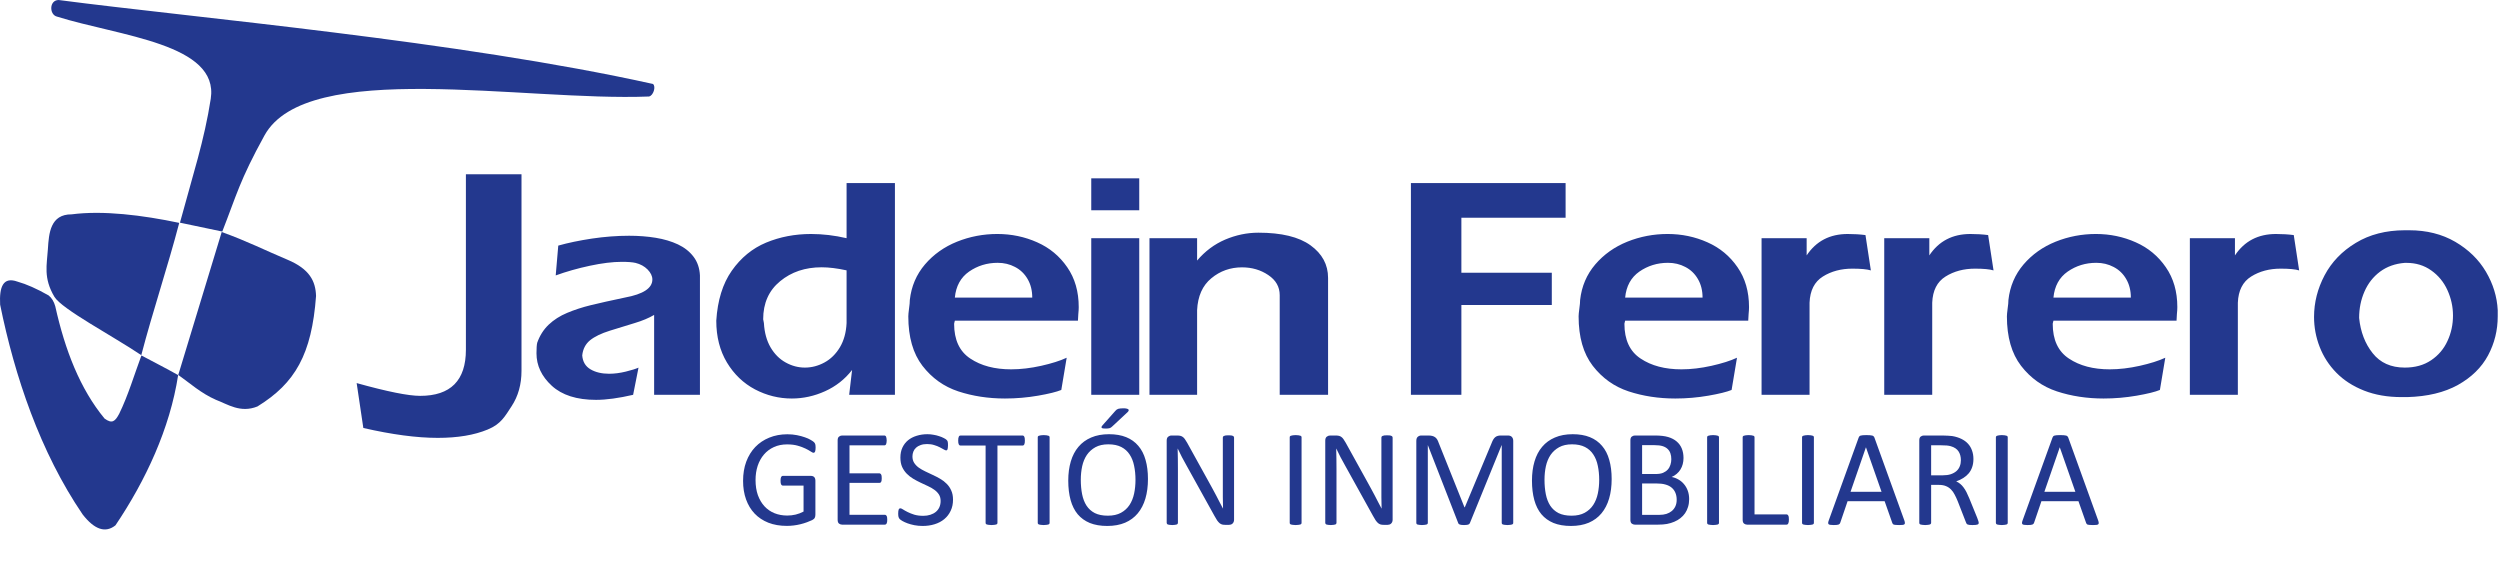
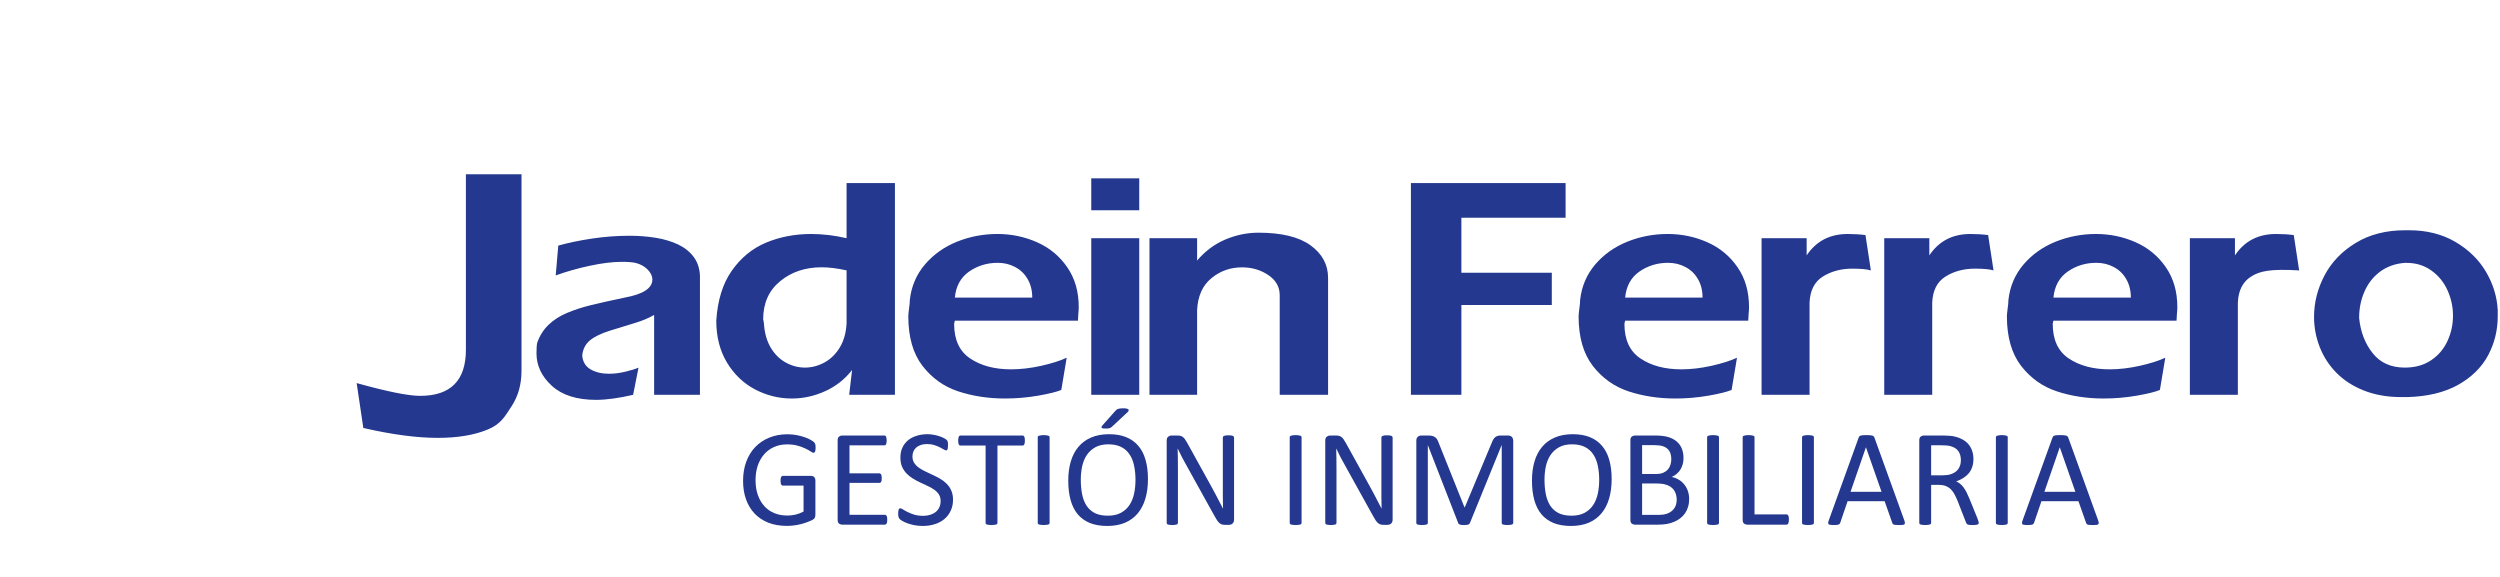
<svg xmlns="http://www.w3.org/2000/svg" width="507" height="117" viewBox="0 0 507 117" fill="none">
-   <path fill-rule="evenodd" clip-rule="evenodd" d="M11.515 3.355C9.995 2.957 9.947 0.048 11.879 0C39.409 3.612 92.93 8.267 132.416 17.026C133.088 17.538 132.491 19.42 131.607 19.572C106.123 20.589 62.243 11.842 53.633 27.472C48.569 36.665 47.982 39.56 45.077 46.959L36.495 45.158C39.137 35.384 41.446 28.441 42.741 20.032C44.463 8.856 24.288 7.358 11.515 3.355ZM36.348 45.199C34.025 54.081 30.973 63.141 28.652 72.024C22.778 68.077 12.515 62.682 11.03 60.184C8.757 56.36 9.514 53.71 9.713 50.514C9.912 47.318 10.191 43.44 14.532 43.469C20.878 42.639 28.881 43.625 36.348 45.199ZM44.962 47.053L36.152 76.036C38.467 77.675 40.791 79.777 43.789 81.081C46.146 81.962 48.736 83.832 52.209 82.43C59.856 77.72 63.216 71.884 64.094 60.03C64.005 57.021 62.79 54.551 58.287 52.665C53.784 50.778 50.167 48.916 44.962 47.053ZM28.68 72.088C31.262 73.466 33.636 74.666 36.128 76.068C34.463 86.904 29.539 97.445 23.417 106.534C21.387 108.16 19.167 107.424 16.757 104.324C8.139 91.662 2.979 76.295 0.027 61.786C-0.165 58.194 0.618 56.057 3.546 57.114C5.368 57.625 7.473 58.558 9.862 59.915C10.486 60.415 10.934 61.144 11.205 62.099C13.179 70.996 16.23 78.86 21.203 84.883C22.73 85.995 23.335 85.487 24.179 83.901C25.975 80.241 27.225 76.006 28.68 72.088Z" fill="#23388E" />
  <path fill-rule="evenodd" clip-rule="evenodd" d="M94.485 35.341H105.76V75.196C105.76 77.952 105.091 80.347 103.752 82.38C102.413 84.414 101.613 86.001 98.89 87.114C96.167 88.243 92.789 88.8 88.771 88.8C84.53 88.8 79.515 88.133 73.683 86.795L72.329 77.689C78.519 79.415 82.819 80.28 85.201 80.28C91.391 80.28 94.486 77.16 94.486 70.922L94.485 35.341ZM113.216 49.808C115.205 49.245 117.475 48.774 120.039 48.384C122.604 48.005 125.121 47.81 127.576 47.81C129.49 47.81 131.294 47.948 132.976 48.223C134.67 48.499 136.167 48.947 137.492 49.567C138.806 50.188 139.862 51.025 140.646 52.06C141.443 53.104 141.874 54.379 141.948 55.861V80.072H132.657V63.866C131.601 64.486 130.287 65.048 128.705 65.519C127.134 66.001 125.464 66.506 123.697 67.059C121.929 67.61 120.579 68.264 119.659 69.01C118.739 69.769 118.211 70.791 118.076 72.077C118.174 73.352 118.726 74.294 119.757 74.901C120.777 75.499 122.04 75.797 123.526 75.797C124.605 75.797 125.734 75.649 126.912 75.361C128.09 75.073 128.95 74.798 129.49 74.557L128.398 80.069C125.477 80.747 122.96 81.091 120.874 81.091C116.971 81.091 113.977 80.138 111.902 78.232C109.828 76.325 108.798 74.13 108.798 71.651C108.798 70.64 108.847 69.928 108.945 69.514C109.46 68.055 110.234 66.838 111.264 65.85C112.307 64.862 113.56 64.059 115.02 63.451C116.48 62.842 118.076 62.312 119.818 61.889C121.561 61.462 123.869 60.946 126.765 60.336C130.446 59.658 132.3 58.441 132.3 56.685C132.3 55.985 131.968 55.307 131.33 54.652C130.681 53.997 129.869 53.561 128.9 53.32C128.262 53.171 127.329 53.101 126.114 53.101C124.248 53.101 122.088 53.366 119.622 53.894C117.155 54.422 114.848 55.077 112.699 55.857L113.216 49.808ZM171.686 37.128H181.492V80.061H172.213L172.802 75.03C171.341 76.915 169.513 78.348 167.328 79.337C165.144 80.325 162.886 80.819 160.578 80.819C157.952 80.819 155.46 80.198 153.116 78.97C150.772 77.729 148.869 75.913 147.421 73.514C145.984 71.115 145.261 68.288 145.261 65.038C145.518 60.914 146.561 57.538 148.403 54.907C150.256 52.265 152.575 50.37 155.374 49.199C158.172 48.039 161.204 47.454 164.48 47.454C166.85 47.454 169.254 47.741 171.686 48.304V37.128ZM171.686 54.827C169.783 54.413 168.089 54.206 166.629 54.206C163.291 54.206 160.492 55.148 158.209 57.032C155.915 58.915 154.772 61.488 154.772 64.749C154.772 64.853 154.797 64.98 154.846 65.128C154.895 65.29 154.92 65.417 154.92 65.52C155.03 67.45 155.484 69.091 156.271 70.447C157.068 71.802 158.086 72.825 159.339 73.514C160.579 74.203 161.879 74.547 163.23 74.547C164.604 74.547 165.931 74.203 167.194 73.514C168.47 72.825 169.513 71.791 170.336 70.425C171.146 69.058 171.6 67.415 171.686 65.52V54.827ZM216.323 72.548L215.231 79.083C214.273 79.474 212.702 79.865 210.518 80.244C208.332 80.622 206.1 80.818 203.804 80.818C200.429 80.818 197.276 80.335 194.342 79.371C191.421 78.406 189.003 76.683 187.076 74.19C185.162 71.698 184.205 68.357 184.205 64.153C184.205 63.854 184.253 63.338 184.352 62.59C184.462 61.856 184.511 61.258 184.511 60.832C184.818 58.064 185.849 55.664 187.579 53.631C189.322 51.598 191.495 50.059 194.084 49.014C196.687 47.969 199.411 47.452 202.258 47.452C205.118 47.452 207.819 48.015 210.334 49.14C212.851 50.254 214.888 51.942 216.434 54.194C217.993 56.445 218.766 59.132 218.766 62.279C218.766 62.647 218.743 63.119 218.681 63.704C218.632 64.289 218.607 64.737 218.607 65.037H193.643C193.643 65.047 193.619 65.14 193.569 65.322C193.52 65.508 193.496 65.611 193.496 65.656C193.496 68.919 194.588 71.273 196.785 72.719C198.97 74.179 201.731 74.901 205.057 74.901C206.995 74.901 209.021 74.661 211.144 74.189C213.268 73.709 214.998 73.169 216.323 72.548ZM209.34 60.352C209.34 58.905 209.022 57.653 208.396 56.585C207.769 55.504 206.91 54.689 205.842 54.138C204.775 53.575 203.609 53.299 202.333 53.299C200.16 53.299 198.233 53.897 196.527 55.079C194.834 56.262 193.864 58.02 193.643 60.351L209.34 60.352ZM221.306 36.163H231.039V42.641H221.306V36.163ZM221.306 48.303H231.039V80.06H221.306V48.303ZM233.114 80.061V48.303H242.772V52.84C244.381 50.945 246.27 49.532 248.456 48.591C250.652 47.661 252.898 47.189 255.206 47.189C259.882 47.189 263.405 48.039 265.773 49.751C268.141 51.462 269.333 53.668 269.333 56.355V80.061H259.525V59.868C259.525 58.18 258.753 56.813 257.206 55.78C255.66 54.735 253.881 54.218 251.88 54.218C249.523 54.218 247.437 54.953 245.658 56.434C243.866 57.905 242.908 60.063 242.773 62.901V80.06L233.114 80.061Z" fill="#23388E" />
-   <path fill-rule="evenodd" clip-rule="evenodd" d="M487.686 53.311C485.747 53.461 484.078 54.058 482.678 55.091C481.279 56.136 480.223 57.491 479.512 59.134C478.787 60.788 478.431 62.568 478.431 64.474C478.713 67.3 479.634 69.69 481.181 71.63C482.714 73.571 484.887 74.547 487.686 74.547C489.785 74.547 491.564 74.053 493.037 73.055C494.509 72.067 495.615 70.758 496.35 69.15C497.099 67.541 497.467 65.818 497.467 63.993C497.467 62.201 497.086 60.49 496.338 58.836C495.589 57.183 494.484 55.85 493.049 54.839C491.612 53.817 489.944 53.311 488.053 53.311H487.686ZM487.686 46.696H488.57C492.117 46.696 495.234 47.477 497.922 49.039C500.61 50.612 502.684 52.633 504.145 55.103C505.606 57.583 506.403 60.179 506.539 62.901V64.141C506.539 66.979 505.889 69.619 504.575 72.078C503.262 74.524 501.224 76.522 498.474 78.062C495.726 79.589 492.302 80.416 488.214 80.531H487.023C484.201 80.531 481.66 80.094 479.426 79.211C477.18 78.325 475.316 77.119 473.817 75.592C472.32 74.066 471.192 72.319 470.431 70.356C469.669 68.391 469.288 66.371 469.288 64.28C469.288 61.351 470 58.538 471.423 55.839C472.848 53.139 474.959 50.946 477.758 49.257C480.554 47.557 483.87 46.707 487.686 46.696ZM444.103 48.303H453.247V51.795C455.174 48.9 457.947 47.454 461.568 47.454C462.832 47.454 464.036 47.523 465.176 47.672L466.268 54.839C465.497 54.598 464.244 54.483 462.513 54.483C460.242 54.483 458.242 55.011 456.535 56.08C454.83 57.147 453.933 58.916 453.836 61.385V80.062H444.103V48.303ZM432.136 60.352C432.136 58.905 431.817 57.653 431.191 56.585C430.566 55.504 429.707 54.689 428.638 54.138C427.571 53.575 426.406 53.299 425.128 53.299C422.956 53.299 421.029 53.897 419.322 55.079C417.629 56.262 416.659 58.02 416.438 60.351L432.136 60.352ZM439.121 72.548L438.028 79.083C437.071 79.474 435.5 79.865 433.314 80.244C431.129 80.622 428.897 80.818 426.601 80.818C423.226 80.818 420.072 80.335 417.139 79.371C414.217 78.406 411.799 76.683 409.873 74.19C407.957 71.698 407 68.356 407 64.153C407 63.854 407.049 63.338 407.148 62.59C407.257 61.856 407.307 61.258 407.307 60.832C407.613 58.064 408.645 55.664 410.374 53.631C412.117 51.598 414.29 50.059 416.879 49.014C419.481 47.969 422.206 47.452 425.054 47.452C427.914 47.452 430.614 48.015 433.13 49.14C435.646 50.254 437.684 51.942 439.23 54.194C440.789 56.445 441.562 59.132 441.562 62.279C441.562 62.647 441.537 63.119 441.475 63.704C441.426 64.289 441.403 64.737 441.403 65.037H416.438C416.438 65.047 416.414 65.14 416.365 65.322C416.316 65.508 416.291 65.611 416.291 65.656C416.291 68.919 417.383 71.273 419.581 72.719C421.765 74.179 424.527 74.901 427.852 74.901C429.792 74.901 431.817 74.661 433.941 74.189C436.064 73.709 437.795 73.169 439.121 72.548ZM382.123 48.303H391.267V51.795C393.193 48.9 395.967 47.454 399.588 47.454C400.852 47.454 402.054 47.523 403.195 47.672L404.288 54.839C403.515 54.598 402.262 54.483 400.532 54.483C398.261 54.483 396.261 55.011 394.555 56.08C392.848 57.147 391.952 58.916 391.854 61.385V80.062H382.123V48.303ZM357.245 48.303H366.389V51.795C368.316 48.9 371.089 47.454 374.71 47.454C375.974 47.454 377.178 47.523 378.318 47.672L379.41 54.839C378.638 54.598 377.386 54.483 375.655 54.483C373.384 54.483 371.384 55.011 369.678 56.08C367.971 57.147 367.076 58.916 366.977 61.385V80.062H357.245V48.303ZM345.278 60.352C345.278 58.905 344.96 57.653 344.333 56.585C343.708 55.504 342.849 54.689 341.78 54.138C340.712 53.575 339.548 53.299 338.269 53.299C336.098 53.299 334.17 53.897 332.464 55.079C330.772 56.262 329.801 58.02 329.58 60.351L345.278 60.352ZM352.262 72.548L351.169 79.083C350.211 79.474 348.641 79.865 346.456 80.244C344.27 80.622 342.038 80.818 339.742 80.818C336.367 80.818 333.214 80.335 330.28 79.371C327.358 78.406 324.941 76.683 323.013 74.19C321.099 71.698 320.141 68.356 320.141 64.153C320.141 63.854 320.19 63.338 320.289 62.59C320.399 61.856 320.448 61.258 320.448 60.832C320.755 58.064 321.786 55.664 323.515 53.631C325.258 51.598 327.431 50.059 330.02 49.014C332.623 47.969 335.347 47.452 338.195 47.452C341.055 47.452 343.755 48.015 346.27 49.14C348.787 50.254 350.824 51.942 352.37 54.194C353.929 56.445 354.702 59.132 354.702 62.279C354.702 62.647 354.678 63.119 354.617 63.704C354.567 64.289 354.543 64.737 354.543 65.037H329.579C329.579 65.047 329.554 65.14 329.505 65.322C329.456 65.508 329.432 65.611 329.432 65.656C329.432 68.919 330.525 71.273 332.722 72.719C334.906 74.179 337.667 74.901 340.994 74.901C342.932 74.901 344.958 74.661 347.081 74.189C349.205 73.709 350.936 73.169 352.262 72.548ZM286.133 37.128H317.504V44.157H296.368V55.309H314.705V61.856H296.368V80.06H286.133V37.128Z" fill="#23388E" />
+   <path fill-rule="evenodd" clip-rule="evenodd" d="M487.686 53.311C485.747 53.461 484.078 54.058 482.678 55.091C481.279 56.136 480.223 57.491 479.512 59.134C478.787 60.788 478.431 62.568 478.431 64.474C478.713 67.3 479.634 69.69 481.181 71.63C482.714 73.571 484.887 74.547 487.686 74.547C489.785 74.547 491.564 74.053 493.037 73.055C494.509 72.067 495.615 70.758 496.35 69.15C497.099 67.541 497.467 65.818 497.467 63.993C497.467 62.201 497.086 60.49 496.338 58.836C495.589 57.183 494.484 55.85 493.049 54.839C491.612 53.817 489.944 53.311 488.053 53.311H487.686ZM487.686 46.696H488.57C492.117 46.696 495.234 47.477 497.922 49.039C500.61 50.612 502.684 52.633 504.145 55.103C505.606 57.583 506.403 60.179 506.539 62.901V64.141C506.539 66.979 505.889 69.619 504.575 72.078C503.262 74.524 501.224 76.522 498.474 78.062C495.726 79.589 492.302 80.416 488.214 80.531H487.023C484.201 80.531 481.66 80.094 479.426 79.211C477.18 78.325 475.316 77.119 473.817 75.592C472.32 74.066 471.192 72.319 470.431 70.356C469.669 68.391 469.288 66.371 469.288 64.28C469.288 61.351 470 58.538 471.423 55.839C472.848 53.139 474.959 50.946 477.758 49.257C480.554 47.557 483.87 46.707 487.686 46.696ZM444.103 48.303H453.247V51.795C455.174 48.9 457.947 47.454 461.568 47.454C462.832 47.454 464.036 47.523 465.176 47.672L466.268 54.839C460.242 54.483 458.242 55.011 456.535 56.08C454.83 57.147 453.933 58.916 453.836 61.385V80.062H444.103V48.303ZM432.136 60.352C432.136 58.905 431.817 57.653 431.191 56.585C430.566 55.504 429.707 54.689 428.638 54.138C427.571 53.575 426.406 53.299 425.128 53.299C422.956 53.299 421.029 53.897 419.322 55.079C417.629 56.262 416.659 58.02 416.438 60.351L432.136 60.352ZM439.121 72.548L438.028 79.083C437.071 79.474 435.5 79.865 433.314 80.244C431.129 80.622 428.897 80.818 426.601 80.818C423.226 80.818 420.072 80.335 417.139 79.371C414.217 78.406 411.799 76.683 409.873 74.19C407.957 71.698 407 68.356 407 64.153C407 63.854 407.049 63.338 407.148 62.59C407.257 61.856 407.307 61.258 407.307 60.832C407.613 58.064 408.645 55.664 410.374 53.631C412.117 51.598 414.29 50.059 416.879 49.014C419.481 47.969 422.206 47.452 425.054 47.452C427.914 47.452 430.614 48.015 433.13 49.14C435.646 50.254 437.684 51.942 439.23 54.194C440.789 56.445 441.562 59.132 441.562 62.279C441.562 62.647 441.537 63.119 441.475 63.704C441.426 64.289 441.403 64.737 441.403 65.037H416.438C416.438 65.047 416.414 65.14 416.365 65.322C416.316 65.508 416.291 65.611 416.291 65.656C416.291 68.919 417.383 71.273 419.581 72.719C421.765 74.179 424.527 74.901 427.852 74.901C429.792 74.901 431.817 74.661 433.941 74.189C436.064 73.709 437.795 73.169 439.121 72.548ZM382.123 48.303H391.267V51.795C393.193 48.9 395.967 47.454 399.588 47.454C400.852 47.454 402.054 47.523 403.195 47.672L404.288 54.839C403.515 54.598 402.262 54.483 400.532 54.483C398.261 54.483 396.261 55.011 394.555 56.08C392.848 57.147 391.952 58.916 391.854 61.385V80.062H382.123V48.303ZM357.245 48.303H366.389V51.795C368.316 48.9 371.089 47.454 374.71 47.454C375.974 47.454 377.178 47.523 378.318 47.672L379.41 54.839C378.638 54.598 377.386 54.483 375.655 54.483C373.384 54.483 371.384 55.011 369.678 56.08C367.971 57.147 367.076 58.916 366.977 61.385V80.062H357.245V48.303ZM345.278 60.352C345.278 58.905 344.96 57.653 344.333 56.585C343.708 55.504 342.849 54.689 341.78 54.138C340.712 53.575 339.548 53.299 338.269 53.299C336.098 53.299 334.17 53.897 332.464 55.079C330.772 56.262 329.801 58.02 329.58 60.351L345.278 60.352ZM352.262 72.548L351.169 79.083C350.211 79.474 348.641 79.865 346.456 80.244C344.27 80.622 342.038 80.818 339.742 80.818C336.367 80.818 333.214 80.335 330.28 79.371C327.358 78.406 324.941 76.683 323.013 74.19C321.099 71.698 320.141 68.356 320.141 64.153C320.141 63.854 320.19 63.338 320.289 62.59C320.399 61.856 320.448 61.258 320.448 60.832C320.755 58.064 321.786 55.664 323.515 53.631C325.258 51.598 327.431 50.059 330.02 49.014C332.623 47.969 335.347 47.452 338.195 47.452C341.055 47.452 343.755 48.015 346.27 49.14C348.787 50.254 350.824 51.942 352.37 54.194C353.929 56.445 354.702 59.132 354.702 62.279C354.702 62.647 354.678 63.119 354.617 63.704C354.567 64.289 354.543 64.737 354.543 65.037H329.579C329.579 65.047 329.554 65.14 329.505 65.322C329.456 65.508 329.432 65.611 329.432 65.656C329.432 68.919 330.525 71.273 332.722 72.719C334.906 74.179 337.667 74.901 340.994 74.901C342.932 74.901 344.958 74.661 347.081 74.189C349.205 73.709 350.936 73.169 352.262 72.548ZM286.133 37.128H317.504V44.157H296.368V55.309H314.705V61.856H296.368V80.06H286.133V37.128Z" fill="#23388E" />
  <path d="M165.405 90.78C165.405 90.957 165.396 91.115 165.377 91.255C165.359 91.385 165.331 91.497 165.294 91.59C165.256 91.674 165.21 91.734 165.154 91.772C165.098 91.809 165.038 91.828 164.972 91.828C164.861 91.828 164.674 91.739 164.414 91.562C164.153 91.385 163.804 91.19 163.366 90.975C162.928 90.761 162.402 90.566 161.787 90.389C161.182 90.212 160.46 90.123 159.622 90.123C158.626 90.123 157.732 90.305 156.94 90.668C156.149 91.031 155.478 91.534 154.929 92.177C154.379 92.819 153.955 93.583 153.657 94.468C153.369 95.352 153.224 96.312 153.224 97.345C153.224 98.5 153.383 99.524 153.699 100.418C154.025 101.312 154.472 102.067 155.04 102.681C155.608 103.296 156.284 103.762 157.066 104.078C157.857 104.395 158.724 104.553 159.664 104.553C160.223 104.553 160.786 104.488 161.354 104.358C161.932 104.218 162.467 104.013 162.961 103.743V98.477H158.77C158.612 98.477 158.491 98.398 158.407 98.239C158.332 98.081 158.295 97.834 158.295 97.499C158.295 97.322 158.304 97.173 158.323 97.052C158.342 96.921 158.37 96.819 158.407 96.745C158.453 96.661 158.505 96.6 158.561 96.563C158.616 96.526 158.686 96.507 158.77 96.507H164.511C164.614 96.507 164.716 96.526 164.819 96.563C164.921 96.6 165.014 96.656 165.098 96.731C165.182 96.805 165.247 96.908 165.294 97.038C165.34 97.168 165.363 97.317 165.363 97.485V104.372C165.363 104.614 165.322 104.823 165.238 105C165.154 105.177 164.977 105.336 164.707 105.475C164.437 105.606 164.088 105.75 163.659 105.908C163.231 106.067 162.789 106.202 162.332 106.313C161.876 106.425 161.415 106.509 160.949 106.565C160.484 106.621 160.023 106.649 159.566 106.649C158.169 106.649 156.922 106.434 155.823 106.006C154.724 105.568 153.792 104.949 153.029 104.148C152.274 103.347 151.697 102.388 151.297 101.271C150.896 100.153 150.696 98.905 150.696 97.527C150.696 96.093 150.91 94.794 151.339 93.629C151.776 92.465 152.386 91.474 153.169 90.654C153.96 89.835 154.905 89.201 156.004 88.754C157.112 88.298 158.337 88.07 159.678 88.07C160.367 88.07 161.014 88.13 161.62 88.251C162.225 88.373 162.761 88.517 163.226 88.684C163.701 88.843 164.097 89.02 164.414 89.215C164.74 89.401 164.963 89.555 165.084 89.676C165.205 89.797 165.289 89.937 165.336 90.095C165.382 90.254 165.405 90.482 165.405 90.78ZM179.933 105.405C179.933 105.573 179.924 105.722 179.905 105.852C179.887 105.973 179.854 106.076 179.807 106.16C179.761 106.244 179.705 106.304 179.64 106.341C179.584 106.379 179.519 106.397 179.444 106.397H170.77C170.555 106.397 170.35 106.327 170.155 106.188C169.969 106.039 169.875 105.783 169.875 105.419V89.299C169.875 88.936 169.969 88.684 170.155 88.545C170.35 88.396 170.555 88.321 170.77 88.321H179.346C179.421 88.321 179.486 88.34 179.542 88.377C179.607 88.414 179.658 88.475 179.696 88.559C179.733 88.643 179.761 88.75 179.78 88.88C179.807 89.001 179.821 89.155 179.821 89.341C179.821 89.509 179.807 89.658 179.78 89.788C179.761 89.909 179.733 90.011 179.696 90.095C179.658 90.17 179.607 90.226 179.542 90.263C179.486 90.3 179.421 90.319 179.346 90.319H172.278V95.99H178.341C178.415 95.99 178.48 96.014 178.536 96.06C178.601 96.097 178.653 96.153 178.69 96.228C178.737 96.302 178.769 96.405 178.788 96.535C178.806 96.665 178.816 96.819 178.816 96.996C178.816 97.164 178.806 97.308 178.788 97.429C178.769 97.55 178.737 97.648 178.69 97.722C178.653 97.797 178.601 97.853 178.536 97.89C178.48 97.918 178.415 97.932 178.341 97.932H172.278V104.4H179.444C179.519 104.4 179.584 104.418 179.64 104.456C179.705 104.493 179.761 104.553 179.807 104.637C179.854 104.712 179.887 104.814 179.905 104.944C179.924 105.066 179.933 105.219 179.933 105.405Z" fill="#23388E" />
  <path d="M193.272 101.326C193.272 102.174 193.114 102.928 192.797 103.589C192.49 104.251 192.057 104.814 191.498 105.28C190.949 105.736 190.297 106.081 189.543 106.313C188.798 106.546 187.992 106.663 187.126 106.663C186.521 106.663 185.957 106.611 185.436 106.509C184.923 106.407 184.462 106.281 184.053 106.132C183.652 105.983 183.312 105.829 183.033 105.671C182.763 105.513 182.572 105.377 182.46 105.266C182.358 105.154 182.279 105.014 182.223 104.847C182.176 104.67 182.153 104.437 182.153 104.148C182.153 103.943 182.162 103.776 182.181 103.645C182.199 103.506 182.227 103.394 182.265 103.31C182.302 103.226 182.349 103.17 182.404 103.142C182.46 103.105 182.525 103.087 182.6 103.087C182.73 103.087 182.912 103.166 183.145 103.324C183.387 103.482 183.694 103.655 184.067 103.841C184.439 104.027 184.886 104.204 185.408 104.372C185.939 104.53 186.549 104.609 187.238 104.609C187.759 104.609 188.234 104.539 188.663 104.4C189.1 104.26 189.473 104.064 189.78 103.813C190.097 103.552 190.339 103.236 190.506 102.863C190.674 102.491 190.758 102.067 190.758 101.592C190.758 101.08 190.641 100.642 190.409 100.279C190.176 99.916 189.869 99.599 189.487 99.329C189.105 99.049 188.667 98.798 188.174 98.575C187.689 98.342 187.191 98.109 186.679 97.876C186.167 97.634 185.668 97.369 185.184 97.08C184.7 96.791 184.267 96.451 183.885 96.06C183.503 95.669 183.191 95.213 182.949 94.691C182.716 94.16 182.6 93.527 182.6 92.791C182.6 92.037 182.735 91.367 183.005 90.78C183.284 90.184 183.666 89.686 184.151 89.285C184.644 88.885 185.226 88.582 185.897 88.377C186.576 88.163 187.308 88.056 188.09 88.056C188.49 88.056 188.891 88.093 189.291 88.168C189.701 88.233 190.083 88.326 190.437 88.447C190.8 88.559 191.121 88.689 191.4 88.838C191.68 88.978 191.861 89.094 191.945 89.187C192.038 89.271 192.099 89.341 192.127 89.397C192.155 89.444 192.178 89.509 192.197 89.593C192.215 89.667 192.229 89.76 192.239 89.872C192.248 89.984 192.253 90.128 192.253 90.305C192.253 90.472 192.243 90.621 192.225 90.752C192.215 90.882 192.197 90.994 192.169 91.087C192.141 91.171 192.099 91.236 192.043 91.283C191.996 91.32 191.941 91.339 191.875 91.339C191.773 91.339 191.61 91.273 191.386 91.143C191.172 91.013 190.907 90.868 190.59 90.71C190.274 90.542 189.896 90.393 189.459 90.263C189.03 90.123 188.546 90.053 188.006 90.053C187.503 90.053 187.065 90.123 186.693 90.263C186.32 90.393 186.013 90.57 185.771 90.794C185.529 91.017 185.347 91.283 185.226 91.59C185.105 91.897 185.045 92.223 185.045 92.568C185.045 93.071 185.161 93.504 185.394 93.867C185.627 94.23 185.934 94.552 186.316 94.831C186.707 95.11 187.149 95.366 187.643 95.599C188.136 95.832 188.639 96.069 189.151 96.312C189.664 96.544 190.167 96.805 190.66 97.094C191.154 97.373 191.591 97.709 191.973 98.1C192.364 98.481 192.676 98.938 192.909 99.469C193.151 99.99 193.272 100.609 193.272 101.326Z" fill="#23388E" />
  <path d="M207.843 89.355C207.843 89.532 207.834 89.686 207.815 89.816C207.796 89.946 207.764 90.053 207.717 90.137C207.68 90.212 207.629 90.268 207.564 90.305C207.508 90.342 207.442 90.361 207.368 90.361H202.283V106.034C202.283 106.109 202.265 106.174 202.227 106.23C202.19 106.285 202.125 106.332 202.032 106.369C201.939 106.397 201.813 106.42 201.655 106.439C201.506 106.467 201.315 106.481 201.082 106.481C200.858 106.481 200.667 106.467 200.509 106.439C200.351 106.42 200.225 106.397 200.132 106.369C200.039 106.332 199.974 106.285 199.936 106.23C199.899 106.174 199.881 106.109 199.881 106.034V90.361H194.796C194.721 90.361 194.651 90.342 194.586 90.305C194.53 90.268 194.484 90.212 194.447 90.137C194.409 90.053 194.377 89.946 194.349 89.816C194.33 89.686 194.321 89.532 194.321 89.355C194.321 89.178 194.33 89.024 194.349 88.894C194.377 88.754 194.409 88.643 194.447 88.559C194.484 88.475 194.53 88.414 194.586 88.377C194.651 88.34 194.721 88.321 194.796 88.321H207.368C207.442 88.321 207.508 88.34 207.564 88.377C207.629 88.414 207.68 88.475 207.717 88.559C207.764 88.643 207.796 88.754 207.815 88.894C207.834 89.024 207.843 89.178 207.843 89.355ZM212.858 106.034C212.858 106.109 212.839 106.174 212.802 106.23C212.765 106.285 212.699 106.332 212.606 106.369C212.513 106.397 212.387 106.42 212.229 106.439C212.08 106.467 211.889 106.481 211.656 106.481C211.433 106.481 211.242 106.467 211.084 106.439C210.925 106.42 210.8 106.397 210.707 106.369C210.613 106.332 210.548 106.285 210.511 106.23C210.474 106.174 210.455 106.109 210.455 106.034V88.684C210.455 88.61 210.474 88.545 210.511 88.489C210.558 88.433 210.627 88.391 210.721 88.363C210.823 88.326 210.949 88.298 211.098 88.279C211.256 88.251 211.442 88.237 211.656 88.237C211.889 88.237 212.08 88.251 212.229 88.279C212.387 88.298 212.513 88.326 212.606 88.363C212.699 88.391 212.765 88.433 212.802 88.489C212.839 88.545 212.858 88.61 212.858 88.684V106.034ZM232.806 97.15C232.806 98.612 232.633 99.93 232.289 101.103C231.944 102.276 231.427 103.277 230.738 104.106C230.058 104.926 229.202 105.559 228.168 106.006C227.134 106.444 225.928 106.663 224.55 106.663C223.19 106.663 222.012 106.462 221.016 106.062C220.029 105.652 219.209 105.061 218.557 104.288C217.915 103.515 217.435 102.556 217.118 101.41C216.802 100.265 216.643 98.947 216.643 97.457C216.643 96.032 216.816 94.738 217.16 93.574C217.505 92.409 218.022 91.422 218.711 90.612C219.4 89.793 220.261 89.164 221.295 88.726C222.329 88.279 223.535 88.056 224.913 88.056C226.245 88.056 227.404 88.256 228.391 88.656C229.379 89.057 230.198 89.644 230.85 90.417C231.511 91.18 232 92.13 232.317 93.266C232.643 94.393 232.806 95.688 232.806 97.15ZM230.277 97.317C230.277 96.293 230.184 95.343 229.998 94.468C229.821 93.583 229.518 92.819 229.09 92.177C228.671 91.525 228.107 91.017 227.4 90.654C226.692 90.291 225.816 90.109 224.773 90.109C223.73 90.109 222.855 90.305 222.147 90.696C221.439 91.087 220.862 91.609 220.415 92.26C219.977 92.912 219.661 93.676 219.465 94.552C219.279 95.418 219.186 96.33 219.186 97.289C219.186 98.351 219.274 99.329 219.451 100.223C219.628 101.117 219.926 101.89 220.345 102.542C220.764 103.184 221.323 103.687 222.021 104.05C222.729 104.404 223.614 104.581 224.676 104.581C225.728 104.581 226.613 104.386 227.33 103.995C228.047 103.603 228.624 103.077 229.062 102.416C229.5 101.746 229.812 100.973 229.998 100.097C230.184 99.222 230.277 98.295 230.277 97.317ZM226.184 83.334C226.287 83.213 226.384 83.12 226.478 83.055C226.58 82.99 226.692 82.939 226.813 82.901C226.934 82.864 227.078 82.841 227.246 82.831C227.414 82.813 227.614 82.803 227.847 82.803C228.126 82.803 228.345 82.827 228.503 82.873C228.661 82.911 228.773 82.962 228.838 83.027C228.904 83.092 228.922 83.167 228.894 83.251C228.876 83.334 228.824 83.423 228.741 83.516L225.57 86.477C225.476 86.57 225.388 86.645 225.304 86.701C225.23 86.747 225.141 86.789 225.039 86.827C224.936 86.855 224.815 86.878 224.676 86.896C224.545 86.906 224.382 86.91 224.187 86.91C223.972 86.91 223.805 86.901 223.684 86.882C223.563 86.855 223.479 86.817 223.432 86.771C223.386 86.715 223.372 86.65 223.39 86.575C223.409 86.501 223.46 86.412 223.544 86.31L226.184 83.334ZM250.267 105.405C250.267 105.592 250.234 105.75 250.169 105.88C250.113 106.011 250.034 106.118 249.932 106.202C249.838 106.285 249.731 106.346 249.61 106.383C249.489 106.42 249.368 106.439 249.247 106.439H248.479C248.237 106.439 248.023 106.416 247.836 106.369C247.659 106.313 247.487 106.22 247.319 106.09C247.161 105.95 246.998 105.764 246.83 105.531C246.672 105.298 246.495 105 246.3 104.637L240.6 94.356C240.302 93.825 240 93.271 239.692 92.694C239.394 92.107 239.115 91.539 238.854 90.989H238.826C238.845 91.66 238.859 92.344 238.868 93.043C238.877 93.741 238.882 94.435 238.882 95.124V106.034C238.882 106.099 238.863 106.164 238.826 106.23C238.789 106.285 238.724 106.332 238.631 106.369C238.547 106.397 238.43 106.42 238.281 106.439C238.142 106.467 237.96 106.481 237.737 106.481C237.513 106.481 237.327 106.467 237.178 106.439C237.038 106.42 236.926 106.397 236.843 106.369C236.759 106.332 236.698 106.285 236.661 106.23C236.624 106.164 236.605 106.099 236.605 106.034V89.355C236.605 88.983 236.708 88.717 236.912 88.559C237.117 88.4 237.341 88.321 237.583 88.321H238.728C238.999 88.321 239.222 88.345 239.399 88.391C239.585 88.438 239.748 88.517 239.888 88.629C240.037 88.731 240.177 88.88 240.307 89.076C240.447 89.262 240.596 89.499 240.754 89.788L245.14 97.722C245.41 98.207 245.671 98.682 245.923 99.147C246.174 99.604 246.416 100.055 246.649 100.502C246.882 100.949 247.11 101.392 247.333 101.829C247.566 102.258 247.794 102.691 248.018 103.128H248.032C248.013 102.393 247.999 101.629 247.99 100.838C247.99 100.037 247.99 99.268 247.99 98.533V88.726C247.99 88.661 248.009 88.601 248.046 88.545C248.083 88.489 248.144 88.442 248.227 88.405C248.321 88.359 248.437 88.326 248.577 88.307C248.726 88.289 248.917 88.279 249.149 88.279C249.354 88.279 249.531 88.289 249.68 88.307C249.829 88.326 249.946 88.359 250.029 88.405C250.113 88.442 250.174 88.489 250.211 88.545C250.248 88.601 250.267 88.661 250.267 88.726V105.405ZM263.957 106.034C263.957 106.109 263.938 106.174 263.901 106.23C263.863 106.285 263.798 106.332 263.705 106.369C263.612 106.397 263.486 106.42 263.328 106.439C263.179 106.467 262.988 106.481 262.755 106.481C262.532 106.481 262.341 106.467 262.182 106.439C262.024 106.42 261.898 106.397 261.805 106.369C261.712 106.332 261.647 106.285 261.61 106.23C261.572 106.174 261.554 106.109 261.554 106.034V88.684C261.554 88.61 261.572 88.545 261.61 88.489C261.656 88.433 261.726 88.391 261.819 88.363C261.922 88.326 262.047 88.298 262.196 88.279C262.355 88.251 262.541 88.237 262.755 88.237C262.988 88.237 263.179 88.251 263.328 88.279C263.486 88.298 263.612 88.326 263.705 88.363C263.798 88.391 263.863 88.433 263.901 88.489C263.938 88.545 263.957 88.61 263.957 88.684V106.034ZM282.424 105.405C282.424 105.592 282.391 105.75 282.326 105.88C282.27 106.011 282.191 106.118 282.088 106.202C281.995 106.285 281.888 106.346 281.767 106.383C281.646 106.42 281.525 106.439 281.404 106.439H280.636C280.393 106.439 280.179 106.416 279.993 106.369C279.816 106.313 279.644 106.22 279.476 106.09C279.318 105.95 279.155 105.764 278.987 105.531C278.829 105.298 278.652 105 278.456 104.637L272.757 94.356C272.459 93.825 272.156 93.271 271.849 92.694C271.551 92.107 271.272 91.539 271.011 90.989H270.983C271.002 91.66 271.016 92.344 271.025 93.043C271.034 93.741 271.039 94.435 271.039 95.124V106.034C271.039 106.099 271.02 106.164 270.983 106.23C270.946 106.285 270.881 106.332 270.787 106.369C270.704 106.397 270.587 106.42 270.438 106.439C270.298 106.467 270.117 106.481 269.893 106.481C269.67 106.481 269.484 106.467 269.335 106.439C269.195 106.42 269.083 106.397 268.999 106.369C268.916 106.332 268.855 106.285 268.818 106.23C268.781 106.164 268.762 106.099 268.762 106.034V89.355C268.762 88.983 268.864 88.717 269.069 88.559C269.274 88.4 269.498 88.321 269.74 88.321H270.885C271.155 88.321 271.379 88.345 271.556 88.391C271.742 88.438 271.905 88.517 272.045 88.629C272.194 88.731 272.333 88.88 272.464 89.076C272.603 89.262 272.752 89.499 272.911 89.788L277.297 97.722C277.567 98.207 277.828 98.682 278.079 99.147C278.331 99.604 278.573 100.055 278.806 100.502C279.038 100.949 279.267 101.392 279.49 101.829C279.723 102.258 279.951 102.691 280.175 103.128H280.189C280.17 102.393 280.156 101.629 280.147 100.838C280.147 100.037 280.147 99.268 280.147 98.533V88.726C280.147 88.661 280.165 88.601 280.203 88.545C280.24 88.489 280.3 88.442 280.384 88.405C280.477 88.359 280.594 88.326 280.733 88.307C280.882 88.289 281.073 88.279 281.306 88.279C281.511 88.279 281.688 88.289 281.837 88.307C281.986 88.326 282.102 88.359 282.186 88.405C282.27 88.442 282.33 88.489 282.368 88.545C282.405 88.601 282.424 88.661 282.424 88.726V105.405ZM306.883 106.034C306.883 106.109 306.865 106.174 306.828 106.23C306.79 106.285 306.725 106.332 306.632 106.369C306.539 106.397 306.418 106.42 306.269 106.439C306.129 106.467 305.943 106.481 305.71 106.481C305.496 106.481 305.31 106.467 305.151 106.439C305.002 106.42 304.881 106.397 304.788 106.369C304.704 106.332 304.644 106.285 304.606 106.23C304.569 106.174 304.551 106.109 304.551 106.034V90.291H304.523L298.083 106.104C298.055 106.169 298.013 106.225 297.957 106.271C297.911 106.318 297.836 106.36 297.734 106.397C297.641 106.425 297.524 106.444 297.384 106.453C297.254 106.472 297.096 106.481 296.91 106.481C296.714 106.481 296.546 106.472 296.407 106.453C296.267 106.434 296.151 106.411 296.057 106.383C295.964 106.346 295.89 106.304 295.834 106.258C295.787 106.211 295.755 106.16 295.736 106.104L289.576 90.291H289.562V106.034C289.562 106.109 289.543 106.174 289.506 106.23C289.469 106.285 289.403 106.332 289.31 106.369C289.217 106.397 289.096 106.42 288.947 106.439C288.798 106.467 288.607 106.481 288.374 106.481C288.151 106.481 287.965 106.467 287.816 106.439C287.667 106.42 287.546 106.397 287.452 106.369C287.369 106.332 287.308 106.285 287.271 106.23C287.243 106.174 287.229 106.109 287.229 106.034V89.411C287.229 89.02 287.331 88.74 287.536 88.573C287.741 88.405 287.969 88.321 288.221 88.321H289.674C289.972 88.321 290.232 88.349 290.456 88.405C290.679 88.461 290.875 88.549 291.043 88.671C291.21 88.792 291.35 88.945 291.462 89.132C291.573 89.318 291.671 89.537 291.755 89.788L296.993 102.877H297.063L302.511 89.83C302.614 89.551 302.725 89.313 302.846 89.118C302.967 88.922 303.098 88.768 303.237 88.656C303.386 88.535 303.549 88.452 303.726 88.405C303.903 88.349 304.108 88.321 304.341 88.321H305.864C306.003 88.321 306.134 88.345 306.255 88.391C306.385 88.428 306.492 88.494 306.576 88.587C306.669 88.671 306.744 88.782 306.8 88.922C306.855 89.052 306.883 89.215 306.883 89.411V106.034ZM326.845 97.15C326.845 98.612 326.673 99.93 326.328 101.103C325.984 102.276 325.467 103.277 324.778 104.106C324.098 104.926 323.241 105.559 322.207 106.006C321.174 106.444 319.968 106.663 318.589 106.663C317.23 106.663 316.052 106.462 315.055 106.062C314.068 105.652 313.249 105.061 312.597 104.288C311.954 103.515 311.475 102.556 311.158 101.41C310.841 100.265 310.683 98.947 310.683 97.457C310.683 96.032 310.855 94.738 311.2 93.574C311.544 92.409 312.061 91.422 312.75 90.612C313.44 89.793 314.301 89.164 315.335 88.726C316.368 88.279 317.574 88.056 318.953 88.056C320.284 88.056 321.444 88.256 322.431 88.656C323.418 89.057 324.238 89.644 324.89 90.417C325.551 91.18 326.04 92.13 326.356 93.266C326.682 94.393 326.845 95.688 326.845 97.15ZM324.317 97.317C324.317 96.293 324.224 95.343 324.037 94.468C323.86 93.583 323.558 92.819 323.129 92.177C322.71 91.525 322.147 91.017 321.439 90.654C320.731 90.291 319.856 90.109 318.813 90.109C317.77 90.109 316.895 90.305 316.187 90.696C315.479 91.087 314.902 91.609 314.455 92.26C314.017 92.912 313.7 93.676 313.505 94.552C313.318 95.418 313.225 96.33 313.225 97.289C313.225 98.351 313.314 99.329 313.491 100.223C313.668 101.117 313.966 101.89 314.385 102.542C314.804 103.184 315.363 103.687 316.061 104.05C316.769 104.404 317.654 104.581 318.715 104.581C319.768 104.581 320.652 104.386 321.369 103.995C322.086 103.603 322.664 103.077 323.101 102.416C323.539 101.746 323.851 100.973 324.037 100.097C324.224 99.222 324.317 98.295 324.317 97.317ZM342.56 101.215C342.56 101.783 342.486 102.309 342.337 102.793C342.197 103.268 341.997 103.697 341.736 104.078C341.475 104.46 341.159 104.795 340.786 105.084C340.423 105.373 340.009 105.615 339.543 105.811C339.087 106.006 338.593 106.155 338.062 106.258C337.541 106.351 336.94 106.397 336.26 106.397H331.539C331.325 106.397 331.12 106.327 330.924 106.188C330.738 106.039 330.645 105.783 330.645 105.419V89.299C330.645 88.936 330.738 88.684 330.924 88.545C331.12 88.396 331.325 88.321 331.539 88.321H335.646C336.726 88.321 337.611 88.424 338.3 88.629C338.989 88.834 339.562 89.132 340.018 89.523C340.484 89.914 340.833 90.393 341.066 90.961C341.298 91.529 341.415 92.172 341.415 92.889C341.415 93.317 341.364 93.727 341.261 94.118C341.159 94.51 341.005 94.873 340.8 95.208C340.605 95.534 340.353 95.827 340.046 96.088C339.748 96.349 339.403 96.563 339.012 96.731C339.506 96.824 339.967 96.996 340.395 97.248C340.824 97.49 341.196 97.802 341.513 98.183C341.839 98.565 342.095 99.012 342.281 99.524C342.467 100.037 342.56 100.6 342.56 101.215ZM338.942 93.127C338.942 92.689 338.882 92.293 338.761 91.939C338.64 91.585 338.449 91.287 338.188 91.045C337.927 90.794 337.587 90.603 337.168 90.472C336.749 90.342 336.195 90.277 335.506 90.277H333.019V96.13H335.757C336.381 96.13 336.884 96.051 337.266 95.892C337.648 95.725 337.965 95.506 338.216 95.236C338.467 94.957 338.649 94.635 338.761 94.272C338.882 93.9 338.942 93.518 338.942 93.127ZM340.032 101.354C340.032 100.814 339.943 100.339 339.767 99.93C339.599 99.52 339.347 99.175 339.012 98.896C338.686 98.617 338.272 98.407 337.769 98.267C337.275 98.118 336.651 98.044 335.897 98.044H333.019V104.414H336.512C337.061 104.414 337.541 104.348 337.951 104.218C338.36 104.088 338.719 103.897 339.026 103.645C339.343 103.385 339.59 103.063 339.767 102.681C339.943 102.3 340.032 101.857 340.032 101.354ZM348.609 106.034C348.609 106.109 348.59 106.174 348.553 106.23C348.516 106.285 348.451 106.332 348.357 106.369C348.264 106.397 348.139 106.42 347.98 106.439C347.831 106.467 347.64 106.481 347.408 106.481C347.184 106.481 346.993 106.467 346.835 106.439C346.677 106.42 346.551 106.397 346.458 106.369C346.365 106.332 346.299 106.285 346.262 106.23C346.225 106.174 346.206 106.109 346.206 106.034V88.684C346.206 88.61 346.225 88.545 346.262 88.489C346.309 88.433 346.379 88.391 346.472 88.363C346.574 88.326 346.7 88.298 346.849 88.279C347.007 88.251 347.193 88.237 347.408 88.237C347.64 88.237 347.831 88.251 347.98 88.279C348.139 88.298 348.264 88.326 348.357 88.363C348.451 88.391 348.516 88.433 348.553 88.489C348.59 88.545 348.609 88.61 348.609 88.684V106.034ZM362.788 105.35C362.788 105.536 362.778 105.694 362.76 105.824C362.741 105.946 362.708 106.053 362.662 106.146C362.625 106.23 362.573 106.295 362.508 106.341C362.452 106.379 362.382 106.397 362.299 106.397H354.308C354.094 106.397 353.889 106.327 353.694 106.188C353.507 106.039 353.414 105.783 353.414 105.419V88.684C353.414 88.61 353.433 88.545 353.47 88.489C353.507 88.433 353.573 88.391 353.666 88.363C353.759 88.326 353.885 88.298 354.043 88.279C354.201 88.251 354.392 88.237 354.616 88.237C354.848 88.237 355.039 88.251 355.188 88.279C355.347 88.298 355.472 88.326 355.566 88.363C355.659 88.391 355.724 88.433 355.761 88.489C355.798 88.545 355.817 88.61 355.817 88.684V104.316H362.299C362.382 104.316 362.452 104.339 362.508 104.386C362.573 104.423 362.625 104.483 362.662 104.567C362.708 104.642 362.741 104.744 362.76 104.875C362.778 105.005 362.788 105.163 362.788 105.35ZM367.858 106.034C367.858 106.109 367.84 106.174 367.802 106.23C367.765 106.285 367.7 106.332 367.607 106.369C367.514 106.397 367.388 106.42 367.23 106.439C367.081 106.467 366.89 106.481 366.657 106.481C366.433 106.481 366.243 106.467 366.084 106.439C365.926 106.42 365.8 106.397 365.707 106.369C365.614 106.332 365.549 106.285 365.511 106.23C365.474 106.174 365.456 106.109 365.456 106.034V88.684C365.456 88.61 365.474 88.545 365.511 88.489C365.558 88.433 365.628 88.391 365.721 88.363C365.823 88.326 365.949 88.298 366.098 88.279C366.256 88.251 366.443 88.237 366.657 88.237C366.89 88.237 367.081 88.251 367.23 88.279C367.388 88.298 367.514 88.326 367.607 88.363C367.7 88.391 367.765 88.433 367.802 88.489C367.84 88.545 367.858 88.61 367.858 88.684V106.034ZM386.2 105.545C386.274 105.75 386.311 105.918 386.311 106.048C386.321 106.169 386.288 106.262 386.214 106.327C386.139 106.393 386.013 106.434 385.836 106.453C385.669 106.472 385.441 106.481 385.152 106.481C384.863 106.481 384.63 106.472 384.454 106.453C384.286 106.444 384.155 106.425 384.062 106.397C383.979 106.36 383.913 106.313 383.867 106.258C383.83 106.202 383.792 106.132 383.755 106.048L382.204 101.648H374.689L373.208 105.992C373.18 106.076 373.143 106.15 373.097 106.216C373.05 106.271 372.98 106.323 372.887 106.369C372.803 106.407 372.678 106.434 372.51 106.453C372.352 106.472 372.142 106.481 371.881 106.481C371.611 106.481 371.388 106.467 371.211 106.439C371.043 106.42 370.922 106.379 370.848 106.313C370.782 106.248 370.75 106.155 370.75 106.034C370.759 105.904 370.801 105.736 370.876 105.531L376.938 88.74C376.975 88.638 377.022 88.554 377.078 88.489C377.143 88.424 377.232 88.373 377.343 88.335C377.464 88.298 377.613 88.275 377.79 88.265C377.977 88.247 378.209 88.237 378.489 88.237C378.787 88.237 379.034 88.247 379.229 88.265C379.425 88.275 379.583 88.298 379.704 88.335C379.825 88.373 379.918 88.428 379.983 88.503C380.049 88.568 380.1 88.652 380.137 88.754L386.2 105.545ZM378.419 90.724H378.405L375.29 99.734H381.576L378.419 90.724ZM401.286 106.034C401.286 106.109 401.272 106.174 401.244 106.23C401.216 106.285 401.156 106.332 401.063 106.369C400.97 106.407 400.839 106.434 400.672 106.453C400.504 106.472 400.28 106.481 400.001 106.481C399.759 106.481 399.559 106.472 399.4 106.453C399.251 106.434 399.13 106.407 399.037 106.369C398.944 106.323 398.87 106.262 398.814 106.188C398.767 106.113 398.725 106.02 398.688 105.908L397.026 101.648C396.83 101.163 396.625 100.721 396.411 100.321C396.206 99.911 395.959 99.562 395.671 99.273C395.382 98.975 395.042 98.747 394.651 98.588C394.26 98.421 393.789 98.337 393.24 98.337H391.634V106.034C391.634 106.109 391.61 106.174 391.564 106.23C391.527 106.285 391.461 106.332 391.368 106.369C391.284 106.397 391.163 106.42 391.005 106.439C390.856 106.467 390.665 106.481 390.432 106.481C390.199 106.481 390.004 106.467 389.846 106.439C389.697 106.42 389.575 106.397 389.482 106.369C389.389 106.332 389.324 106.285 389.287 106.23C389.25 106.174 389.231 106.109 389.231 106.034V89.299C389.231 88.936 389.324 88.684 389.51 88.545C389.706 88.396 389.911 88.321 390.125 88.321H393.966C394.423 88.321 394.8 88.335 395.098 88.363C395.405 88.382 395.68 88.405 395.922 88.433C396.621 88.554 397.235 88.745 397.766 89.006C398.306 89.266 398.758 89.597 399.121 89.998C399.484 90.398 399.754 90.859 399.931 91.38C400.117 91.893 400.211 92.461 400.211 93.085C400.211 93.69 400.127 94.235 399.959 94.719C399.801 95.194 399.568 95.618 399.261 95.99C398.953 96.353 398.586 96.67 398.157 96.94C397.729 97.21 397.249 97.438 396.718 97.625C397.016 97.755 397.286 97.923 397.529 98.127C397.771 98.323 397.994 98.561 398.199 98.84C398.413 99.119 398.613 99.441 398.8 99.804C398.986 100.167 399.172 100.577 399.358 101.033L400.979 105.014C401.109 105.35 401.193 105.587 401.23 105.727C401.268 105.857 401.286 105.96 401.286 106.034ZM397.668 93.336C397.668 92.628 397.51 92.032 397.193 91.548C396.877 91.055 396.346 90.701 395.601 90.487C395.368 90.421 395.103 90.375 394.805 90.347C394.516 90.319 394.134 90.305 393.659 90.305H391.634V96.395H393.98C394.614 96.395 395.158 96.321 395.615 96.172C396.08 96.014 396.467 95.799 396.774 95.529C397.082 95.25 397.305 94.924 397.445 94.552C397.594 94.179 397.668 93.774 397.668 93.336ZM407.167 106.034C407.167 106.109 407.149 106.174 407.111 106.23C407.074 106.285 407.009 106.332 406.916 106.369C406.823 106.397 406.697 106.42 406.539 106.439C406.39 106.467 406.199 106.481 405.966 106.481C405.742 106.481 405.551 106.467 405.393 106.439C405.235 106.42 405.109 106.397 405.016 106.369C404.923 106.332 404.858 106.285 404.82 106.23C404.783 106.174 404.765 106.109 404.765 106.034V88.684C404.765 88.61 404.783 88.545 404.82 88.489C404.867 88.433 404.937 88.391 405.03 88.363C405.132 88.326 405.258 88.298 405.407 88.279C405.565 88.251 405.752 88.237 405.966 88.237C406.199 88.237 406.39 88.251 406.539 88.279C406.697 88.298 406.823 88.326 406.916 88.363C407.009 88.391 407.074 88.433 407.111 88.489C407.149 88.545 407.167 88.61 407.167 88.684V106.034ZM425.509 105.545C425.583 105.75 425.62 105.918 425.62 106.048C425.63 106.169 425.597 106.262 425.523 106.327C425.448 106.393 425.322 106.434 425.145 106.453C424.978 106.472 424.75 106.481 424.461 106.481C424.172 106.481 423.939 106.472 423.762 106.453C423.595 106.444 423.464 106.425 423.371 106.397C423.287 106.36 423.222 106.313 423.176 106.258C423.138 106.202 423.101 106.132 423.064 106.048L421.513 101.648H413.998L412.517 105.992C412.489 106.076 412.452 106.15 412.406 106.216C412.359 106.271 412.289 106.323 412.196 106.369C412.112 106.407 411.986 106.434 411.819 106.453C411.661 106.472 411.451 106.481 411.19 106.481C410.92 106.481 410.697 106.467 410.52 106.439C410.352 106.42 410.231 106.379 410.157 106.313C410.091 106.248 410.059 106.155 410.059 106.034C410.068 105.904 410.11 105.736 410.184 105.531L416.247 88.74C416.284 88.638 416.331 88.554 416.387 88.489C416.452 88.424 416.54 88.373 416.652 88.335C416.773 88.298 416.922 88.275 417.099 88.265C417.285 88.247 417.518 88.237 417.798 88.237C418.096 88.237 418.342 88.247 418.538 88.265C418.734 88.275 418.892 88.298 419.013 88.335C419.134 88.373 419.227 88.428 419.292 88.503C419.357 88.568 419.409 88.652 419.446 88.754L425.509 105.545ZM417.728 90.724H417.714L414.599 99.734H420.885L417.728 90.724Z" fill="#23388E" />
</svg>